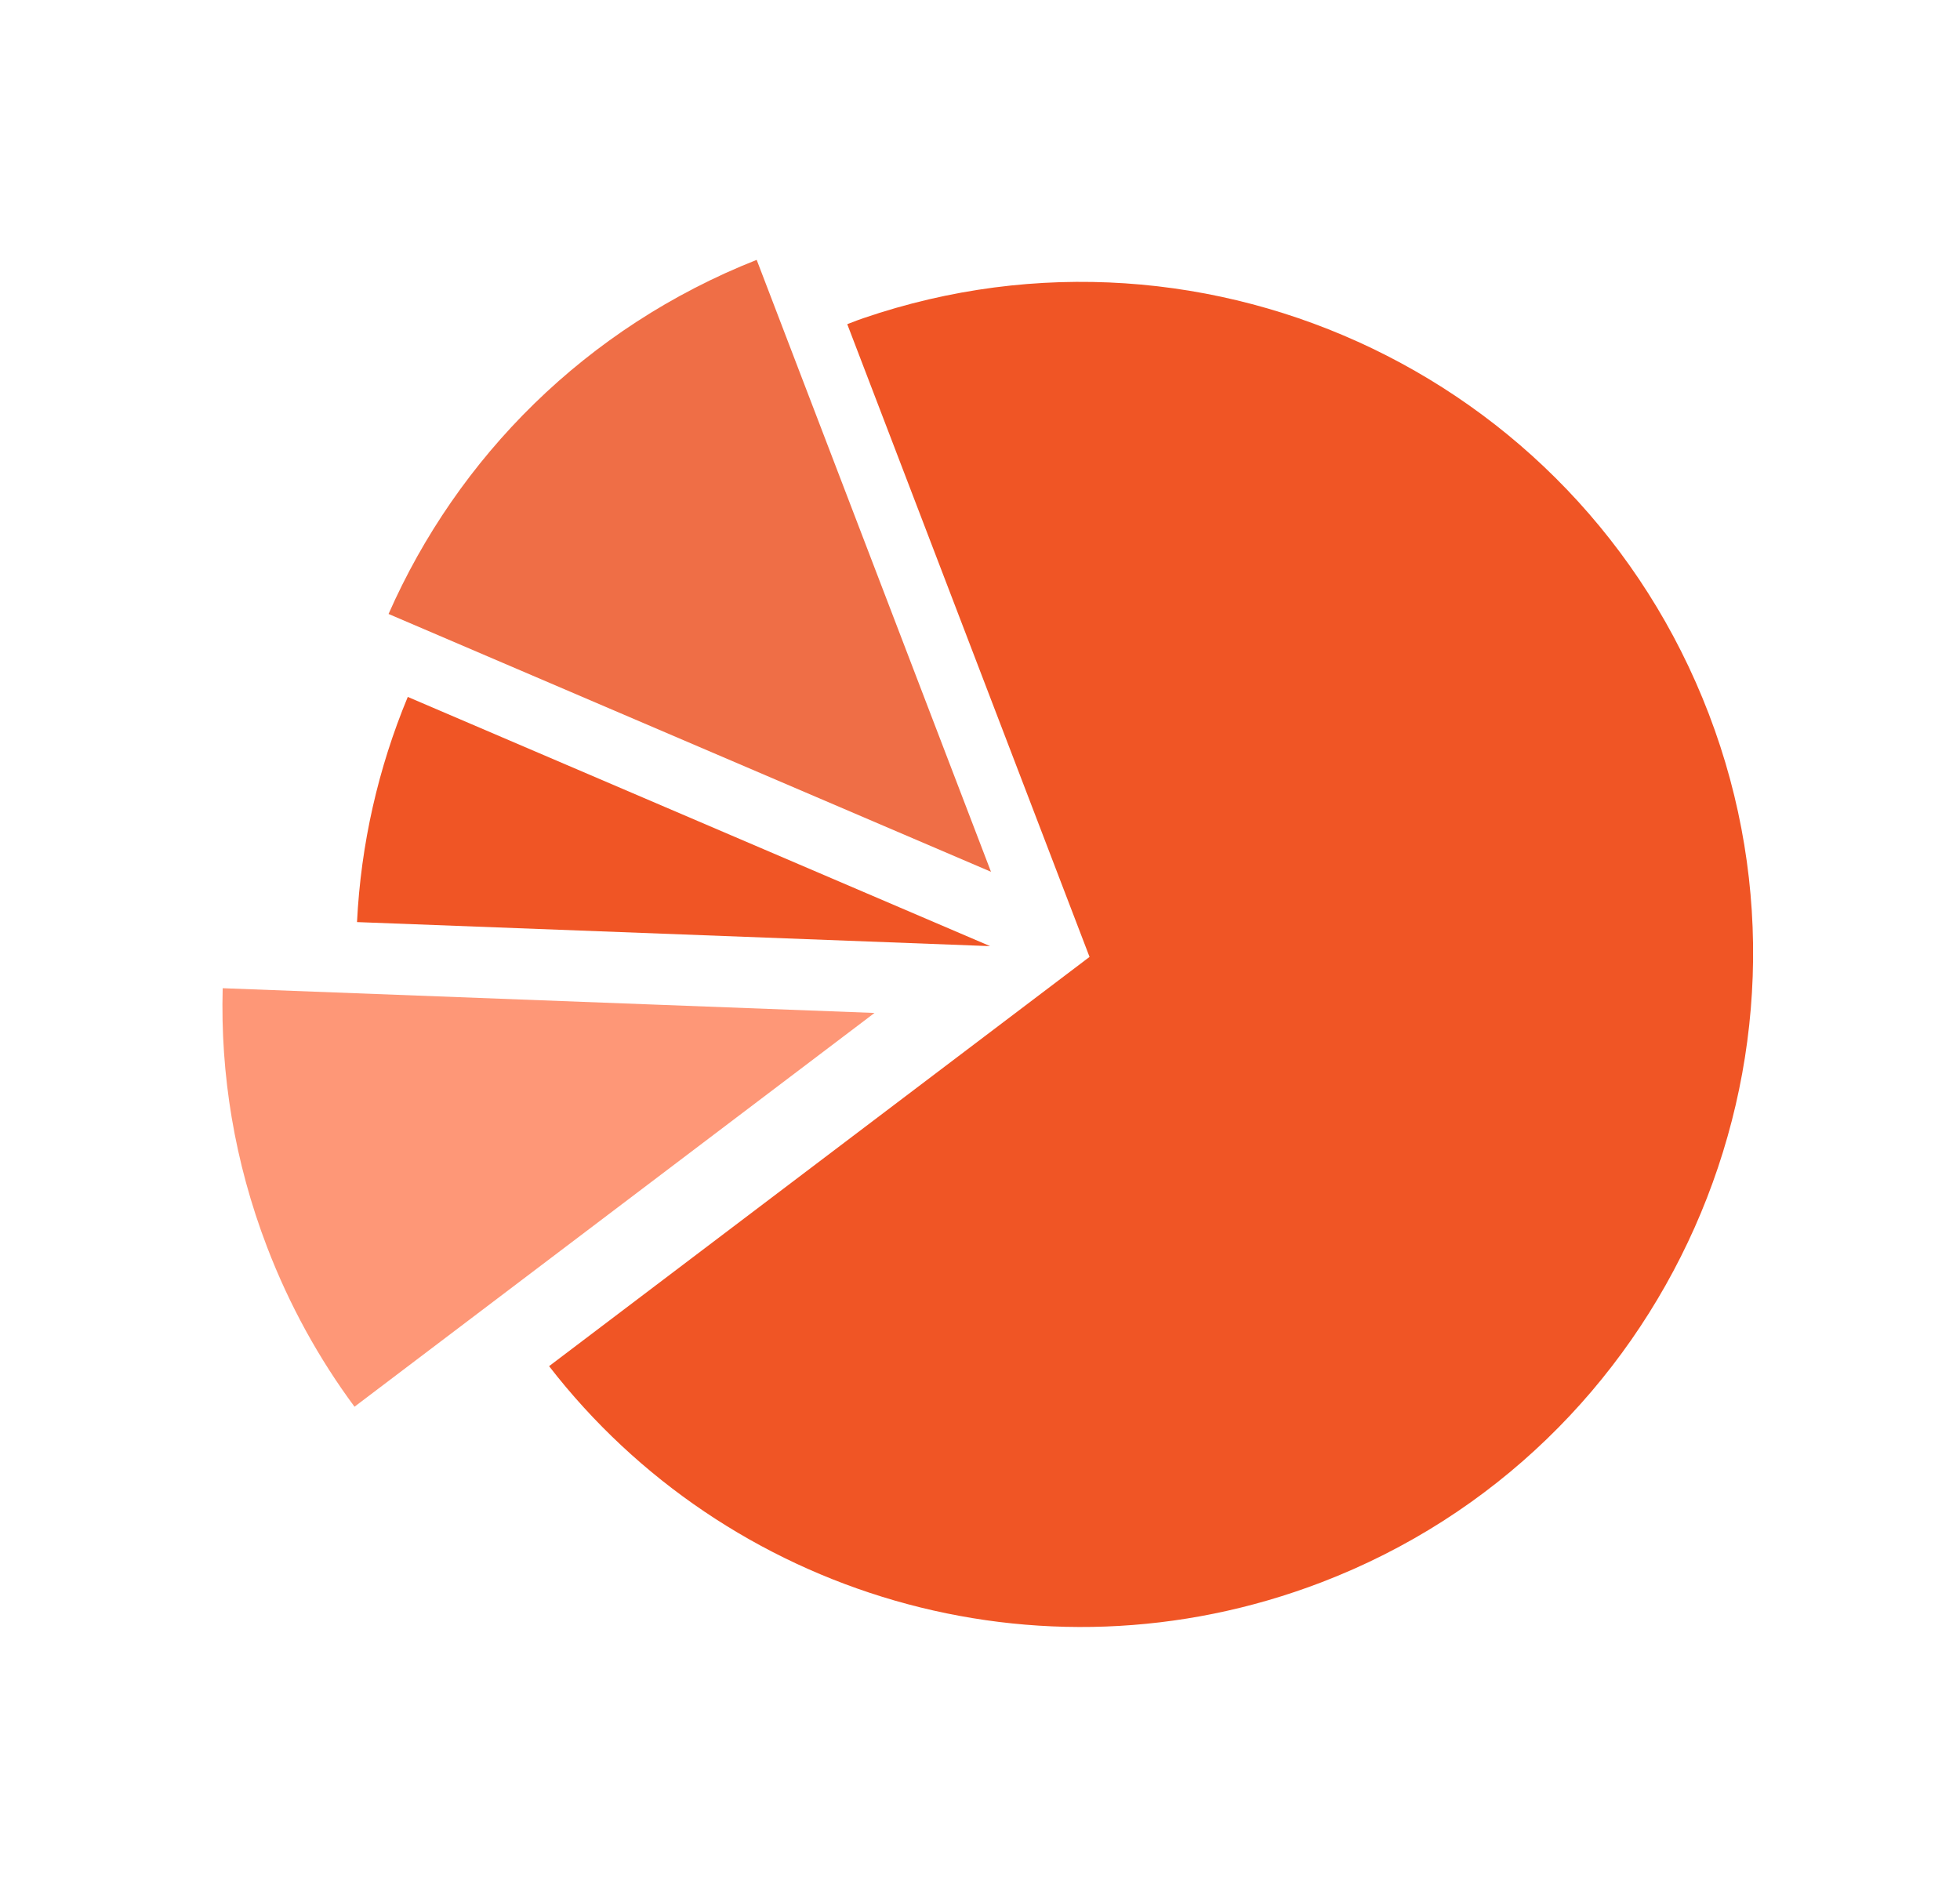
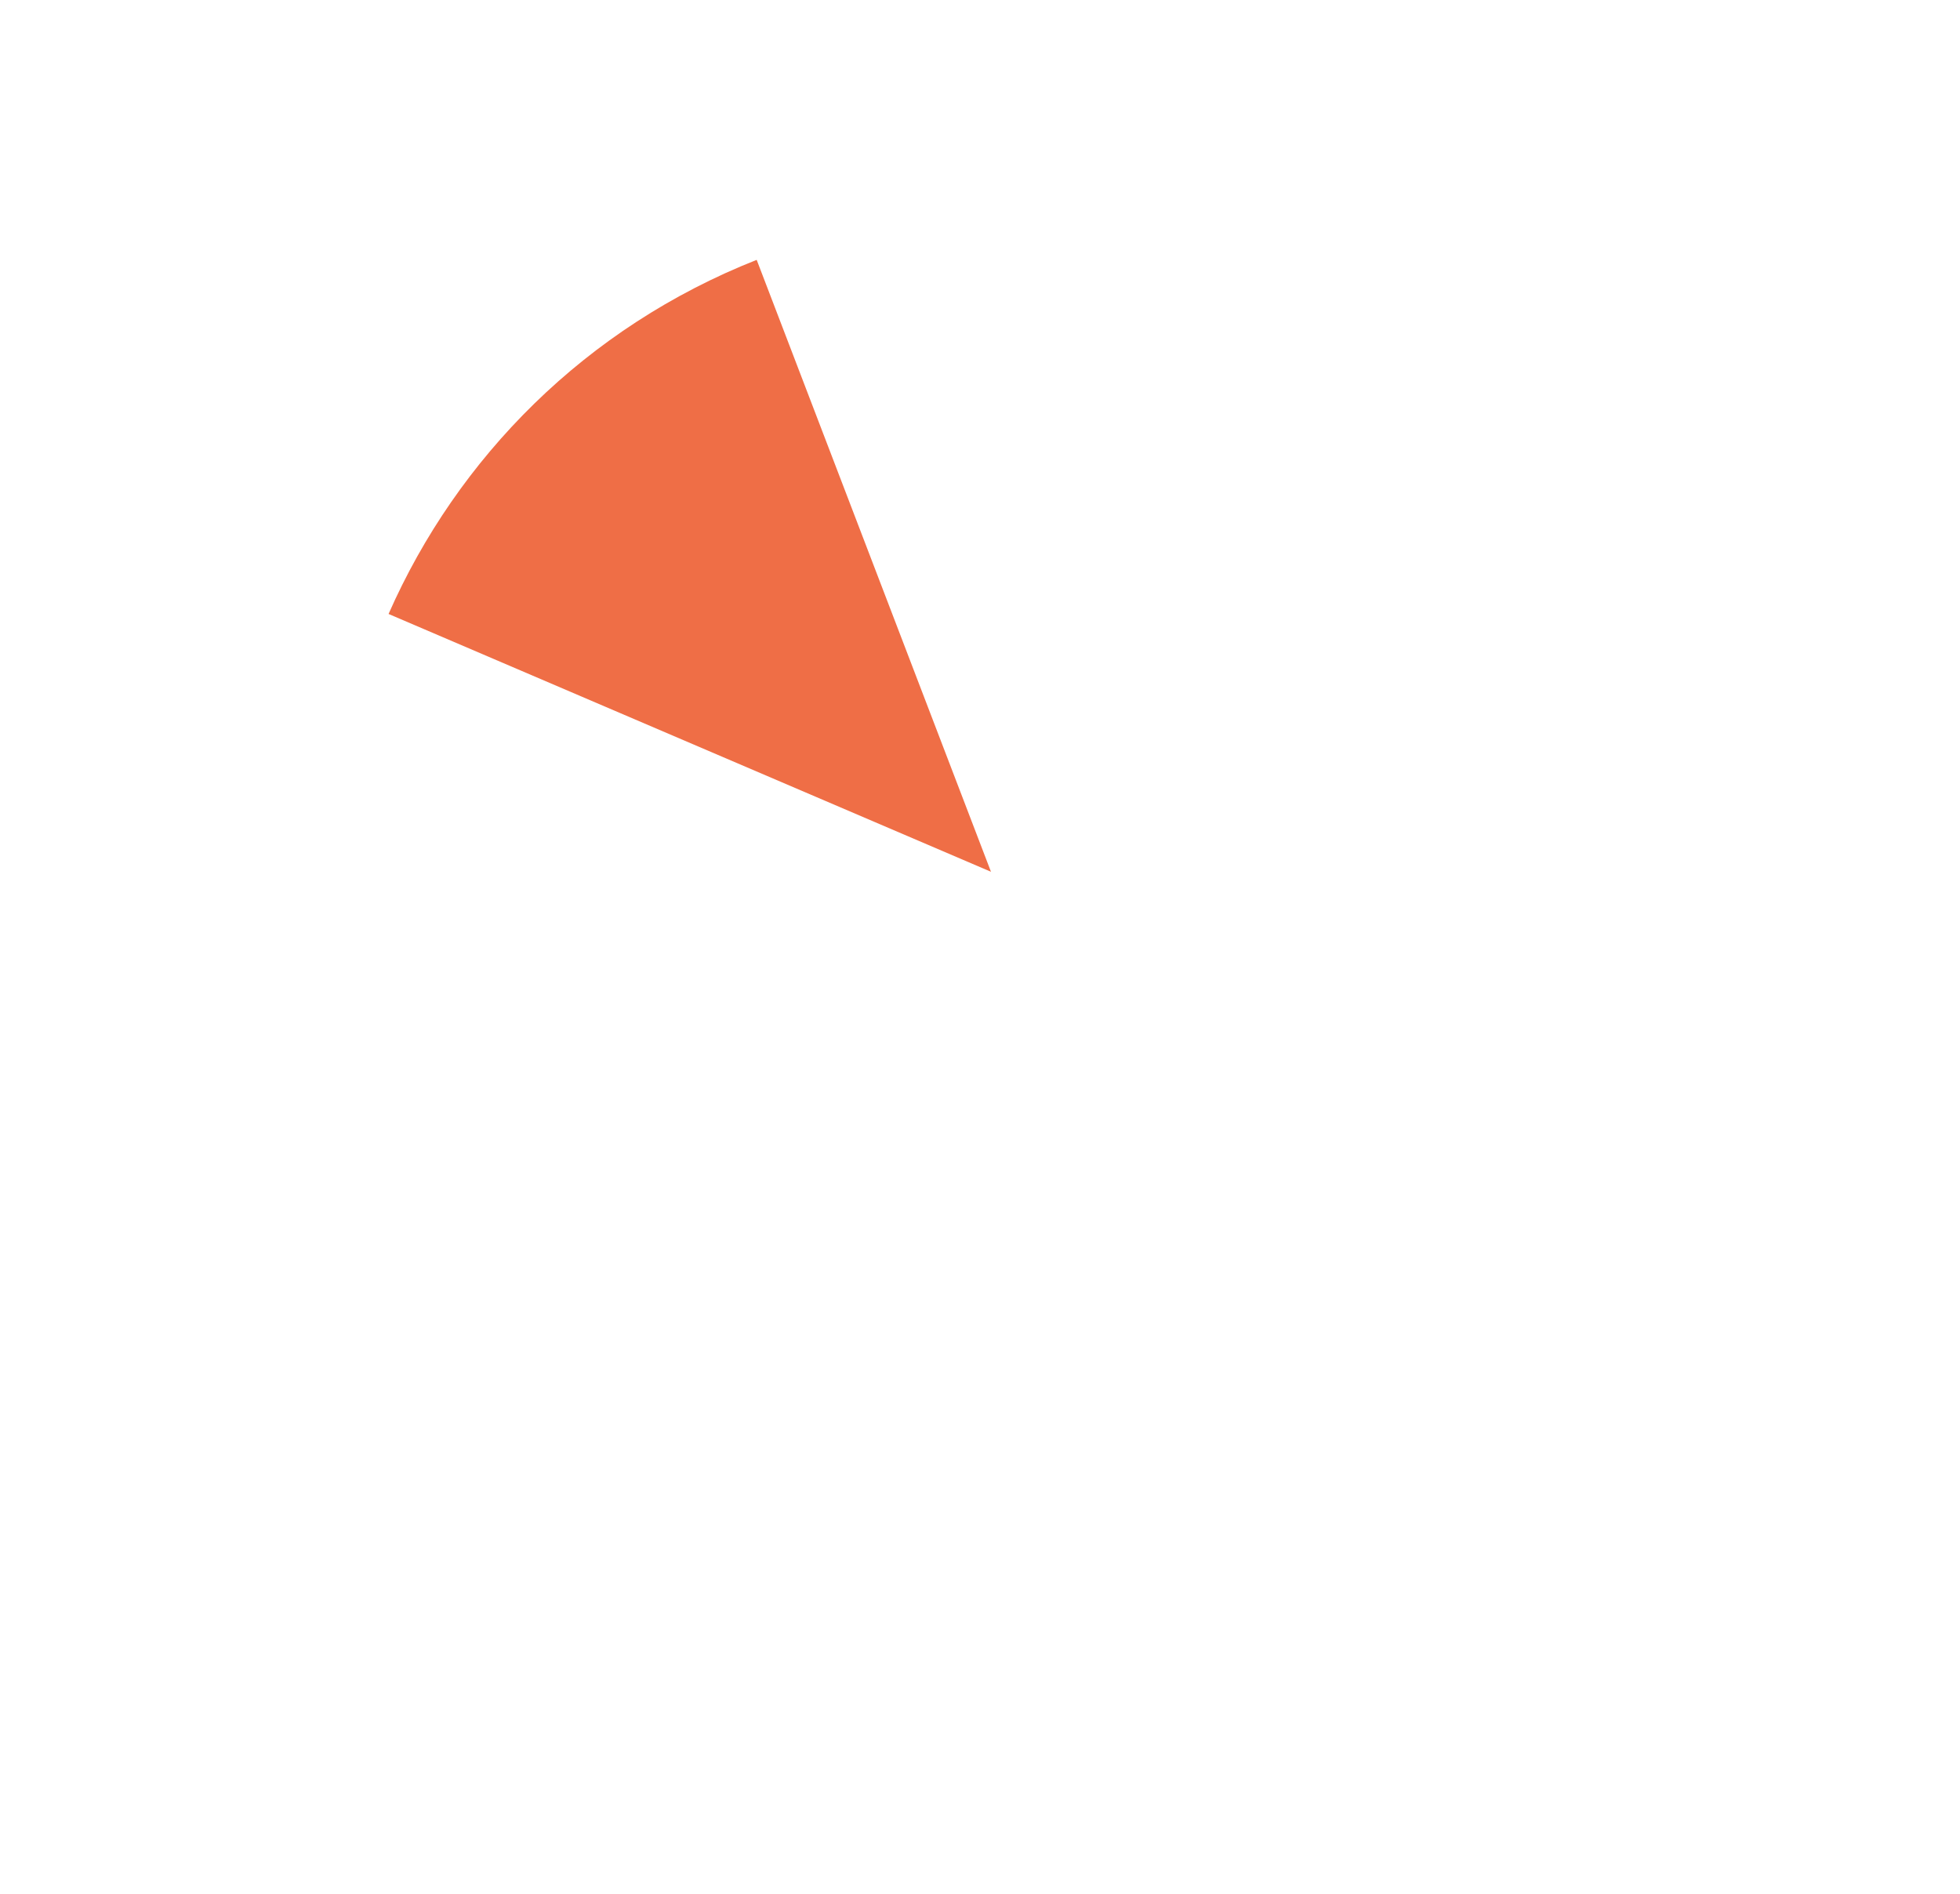
<svg xmlns="http://www.w3.org/2000/svg" width="178" height="172" viewBox="0 0 178 172" fill="none">
  <g clip-path="url(#clip0_2025_2849)">
-     <path d="M98.947 86.906L76.937 29.422C108.276 17.799 143.208 33.553 155.189 64.846C167.171 96.138 151.494 131.655 119.996 143.716C94.231 153.581 65.919 144.829 49.866 124.079L98.948 86.91L98.947 86.906Z" fill="#F05525" />
-   </g>
-   <path d="M32.195 127.763C28.972 123.409 26.281 118.552 24.251 113.25C21.288 105.513 20.008 97.547 20.224 89.752L79.421 91.999L32.195 127.763Z" fill="#FE9777" />
-   <path d="M89.918 85.931L32.423 83.747C32.771 76.67 34.351 69.75 37.033 63.296L89.918 85.931Z" fill="#F05525" />
+     </g>
  <path d="M89.998 79.178L35.287 55.762C41.546 41.56 53.184 29.739 68.719 23.602L89.998 79.178Z" fill="#EF6E46" />
  <defs>
    <clipPath id="clip0_2025_2849">
-       <rect width="122.133" height="122.133" fill="white" transform="matrix(-0.934 0.358 0.358 0.934 133.355 7.821)" />
-     </clipPath>
+       </clipPath>
  </defs>
</svg>